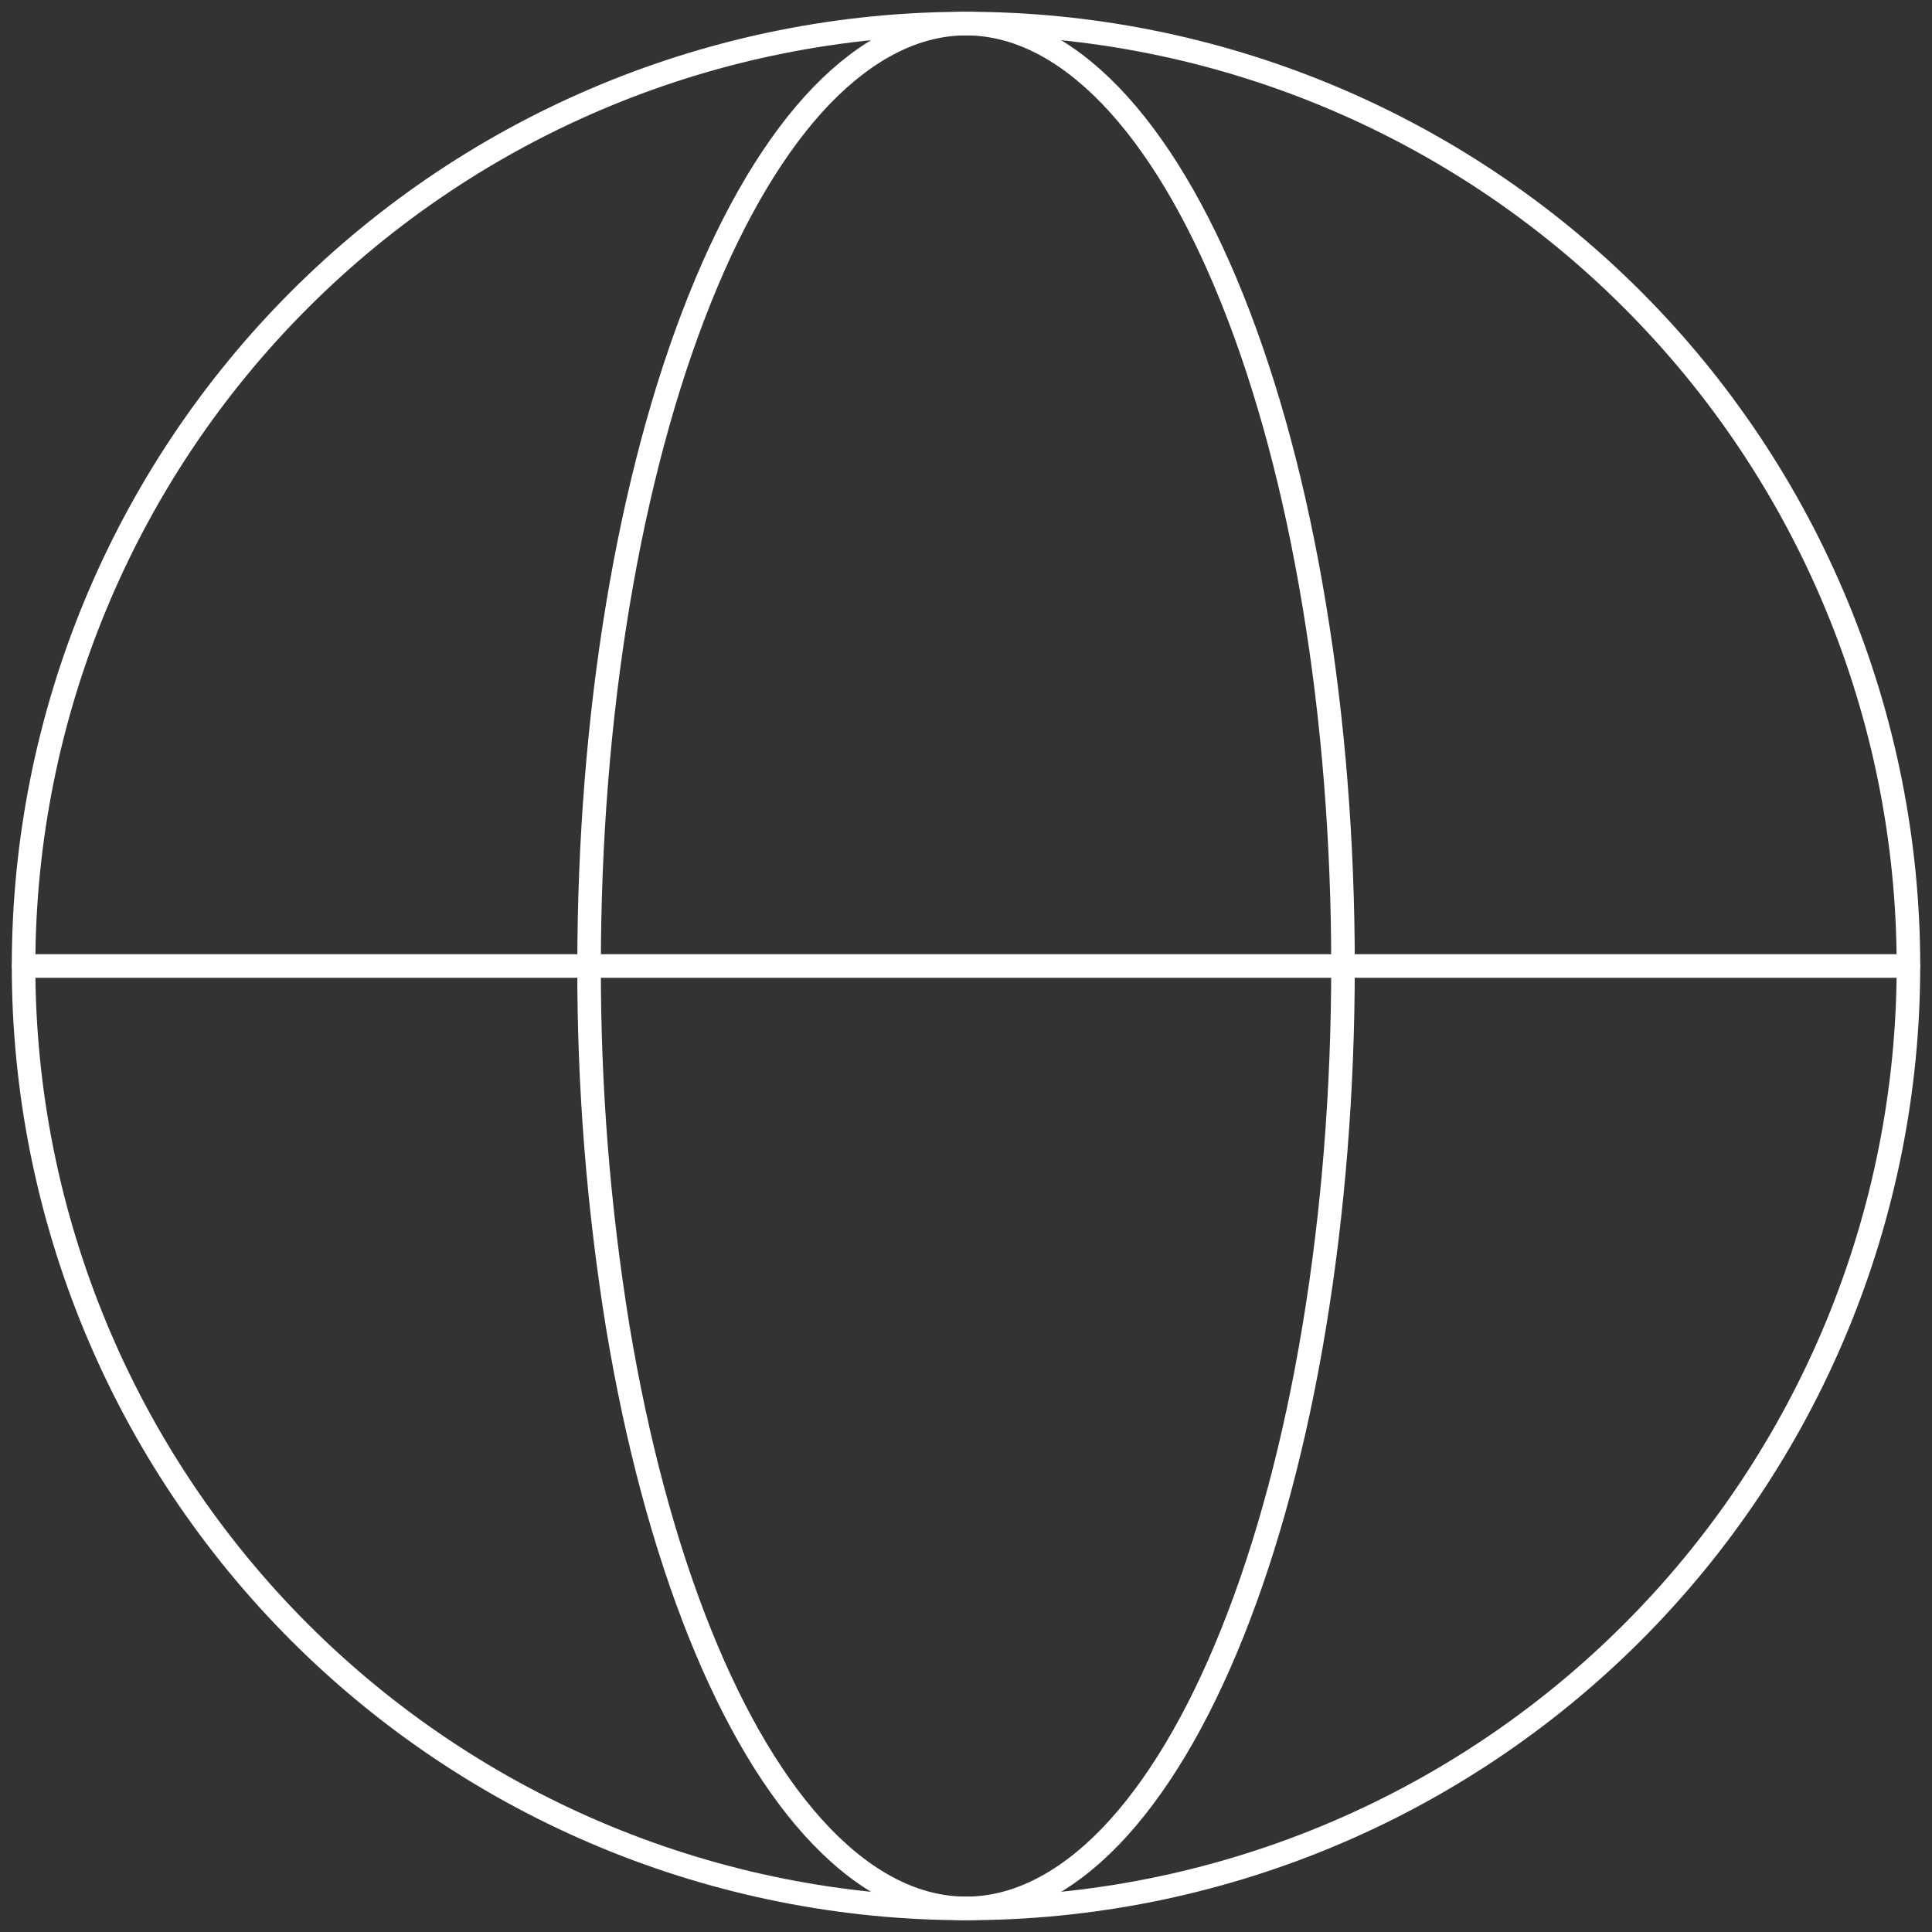
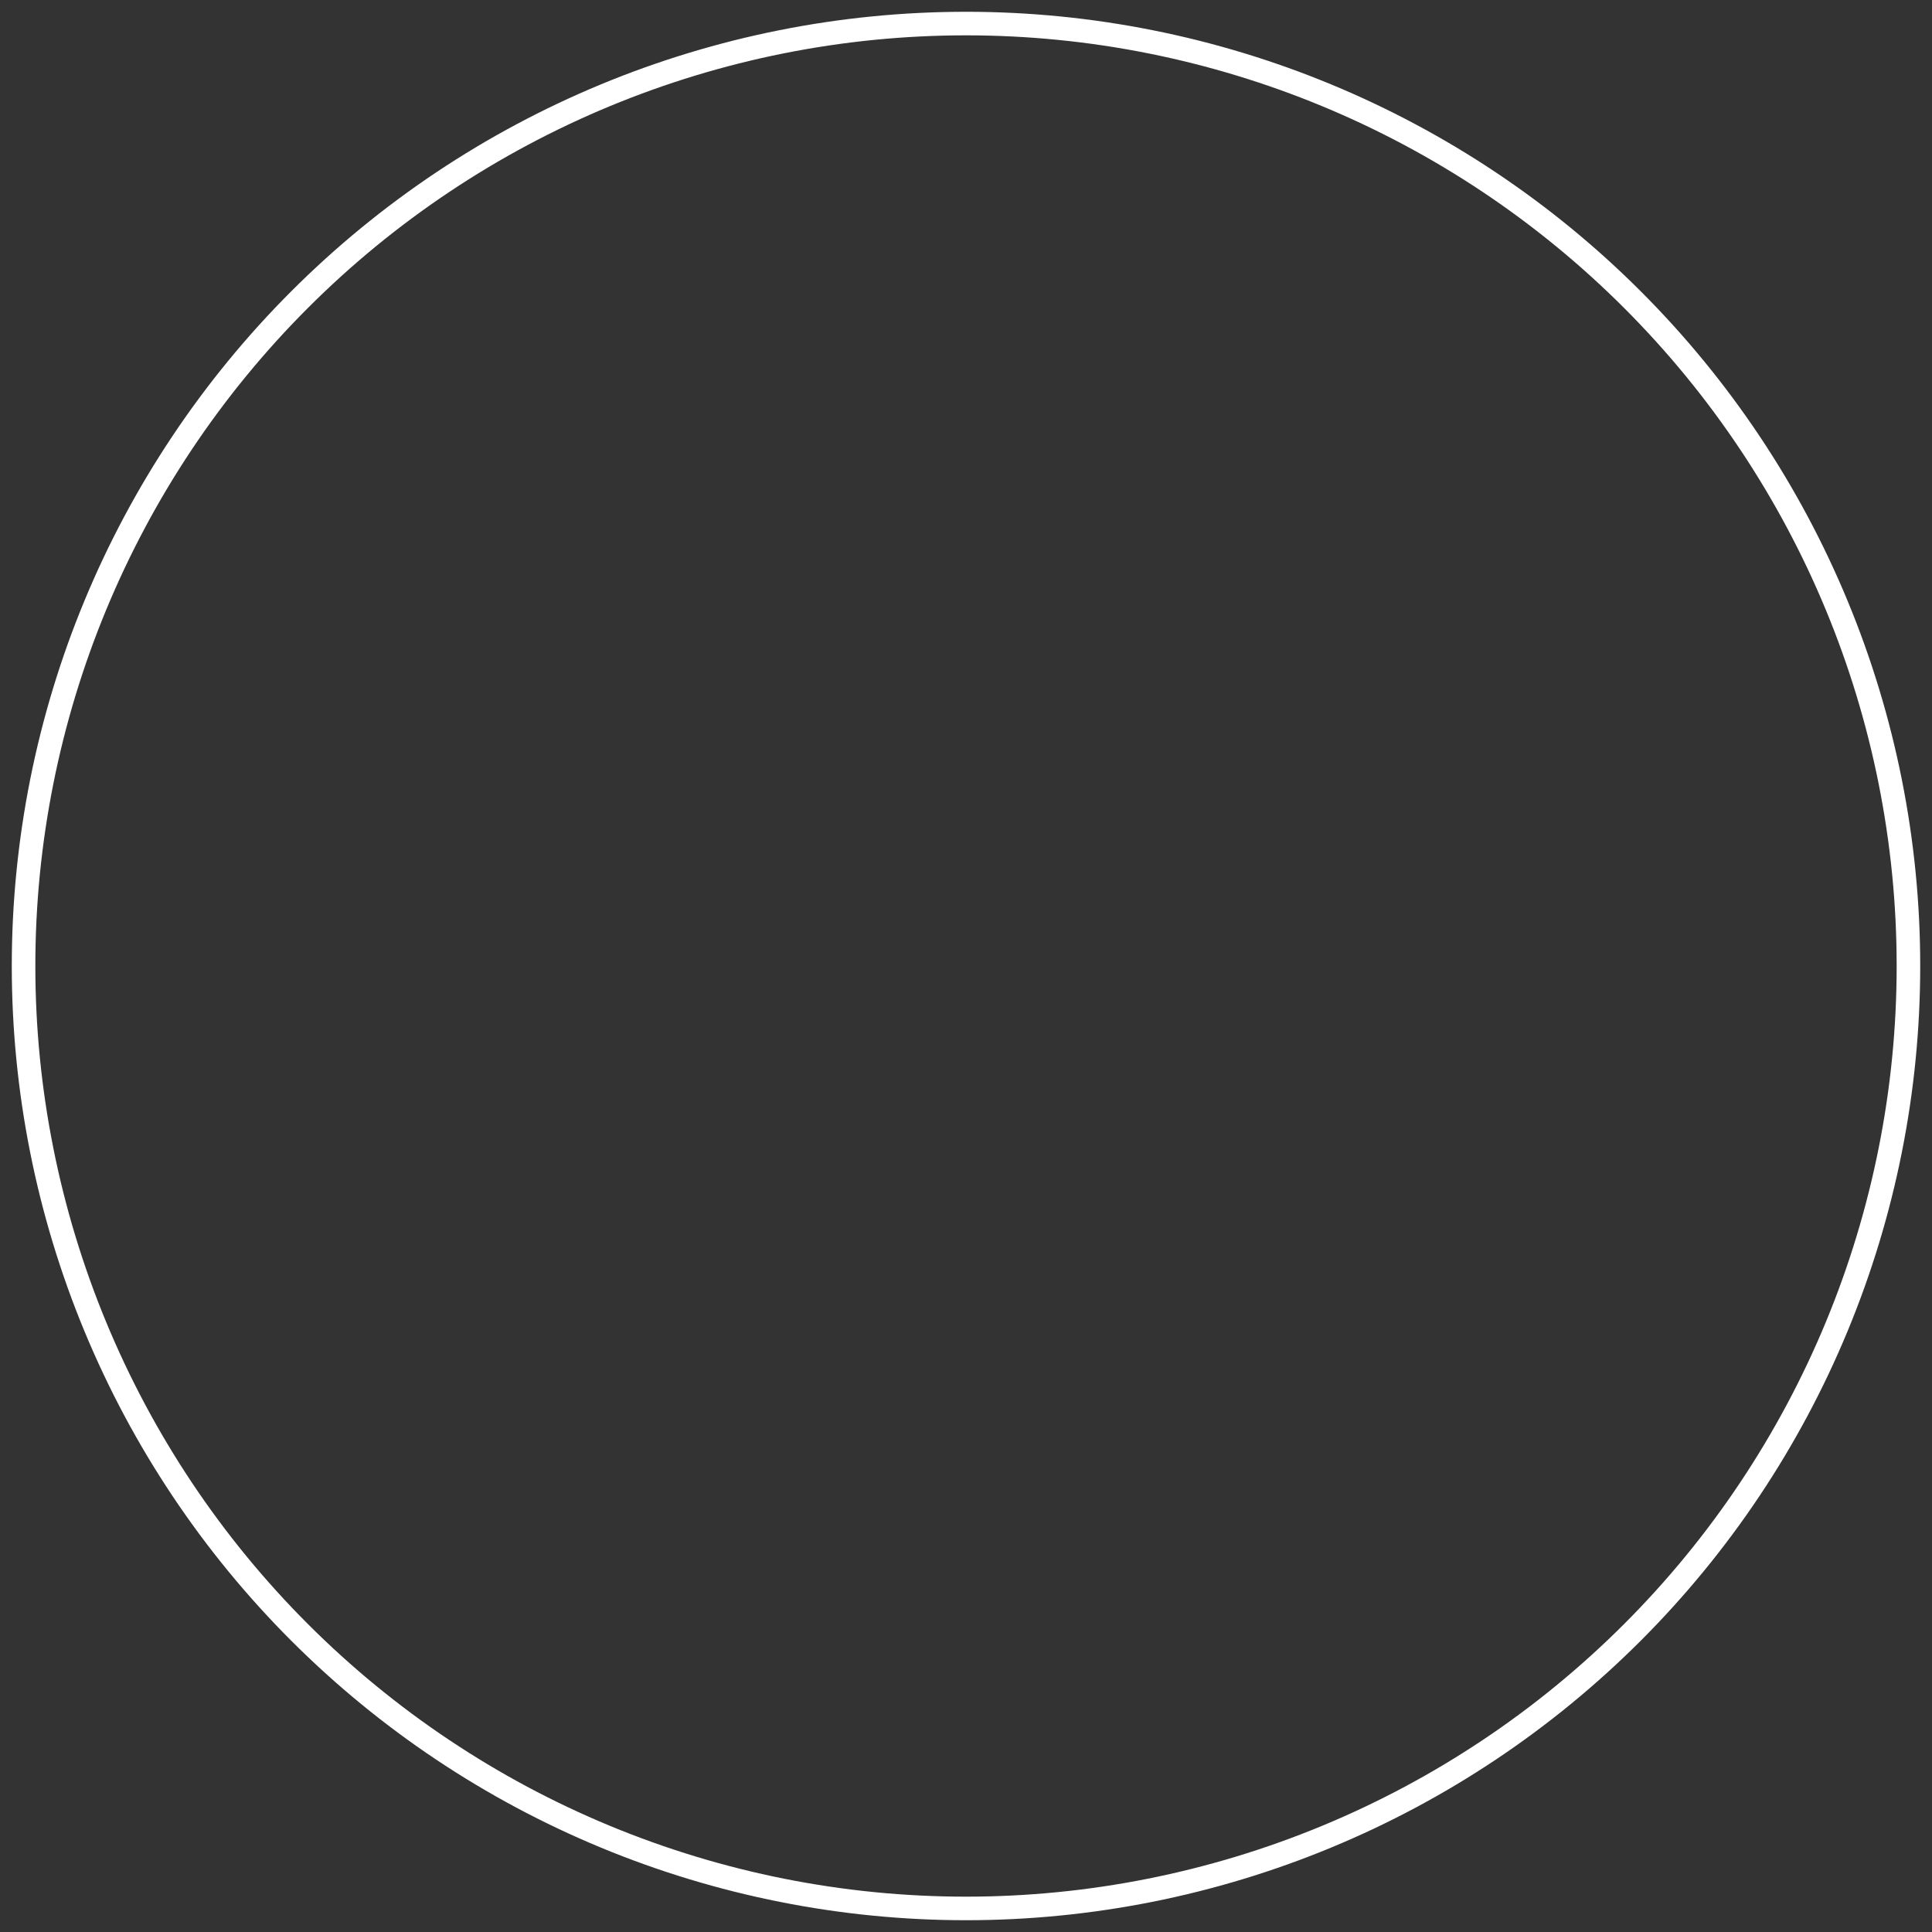
<svg xmlns="http://www.w3.org/2000/svg" width="82" height="82" viewBox="0 0 82 82" fill="none">
  <rect x="0" y="0" width="82" height="82" fill="#333333" stroke="none" />
  <g id="Group">
    <path id="Vector" d="M81 41C81 46.253 79.965 51.454 77.955 56.307C75.945 61.16 72.999 65.57 69.284 69.284C65.57 72.999 61.16 75.945 56.307 77.955C51.454 79.965 46.253 81 41 81C35.747 81 30.546 79.965 25.693 77.955C20.84 75.945 16.43 72.999 12.716 69.284C9.001 65.57 6.055 61.16 4.045 56.307C2.035 51.454 1 46.253 1 41C1 30.391 5.214 20.217 12.716 12.716C20.217 5.214 30.391 1 41 1C51.609 1 61.783 5.214 69.284 12.716C76.786 20.217 81 30.391 81 41Z" stroke="white" />
-     <path id="Vector_2" d="M57.001 41C57.001 46.252 56.585 51.456 55.781 56.307C54.981 61.159 53.801 65.567 52.313 69.283C50.829 72.999 49.066 75.942 47.126 77.954C45.182 79.962 43.102 80.998 41.002 80.998C38.902 80.998 36.822 79.962 34.882 77.954C32.938 75.942 31.174 72.995 29.69 69.283C28.203 65.567 27.023 61.163 26.219 56.307C25.398 51.246 24.992 46.127 25.003 41C25.003 35.748 25.415 30.545 26.219 25.693C27.023 20.841 28.203 16.433 29.69 12.718C31.174 9.002 32.938 6.058 34.878 4.046C36.822 2.042 38.902 1.002 41.002 1.002C43.102 1.002 45.182 2.038 47.122 4.046C49.066 6.058 50.829 9.006 52.313 12.718C53.801 16.433 54.981 20.837 55.781 25.693C56.589 30.545 57.001 35.748 57.001 41Z" stroke="white" />
-     <path id="Vector_3" d="M1.004 41H81" stroke="white" stroke-linecap="round" />
  </g>
</svg>